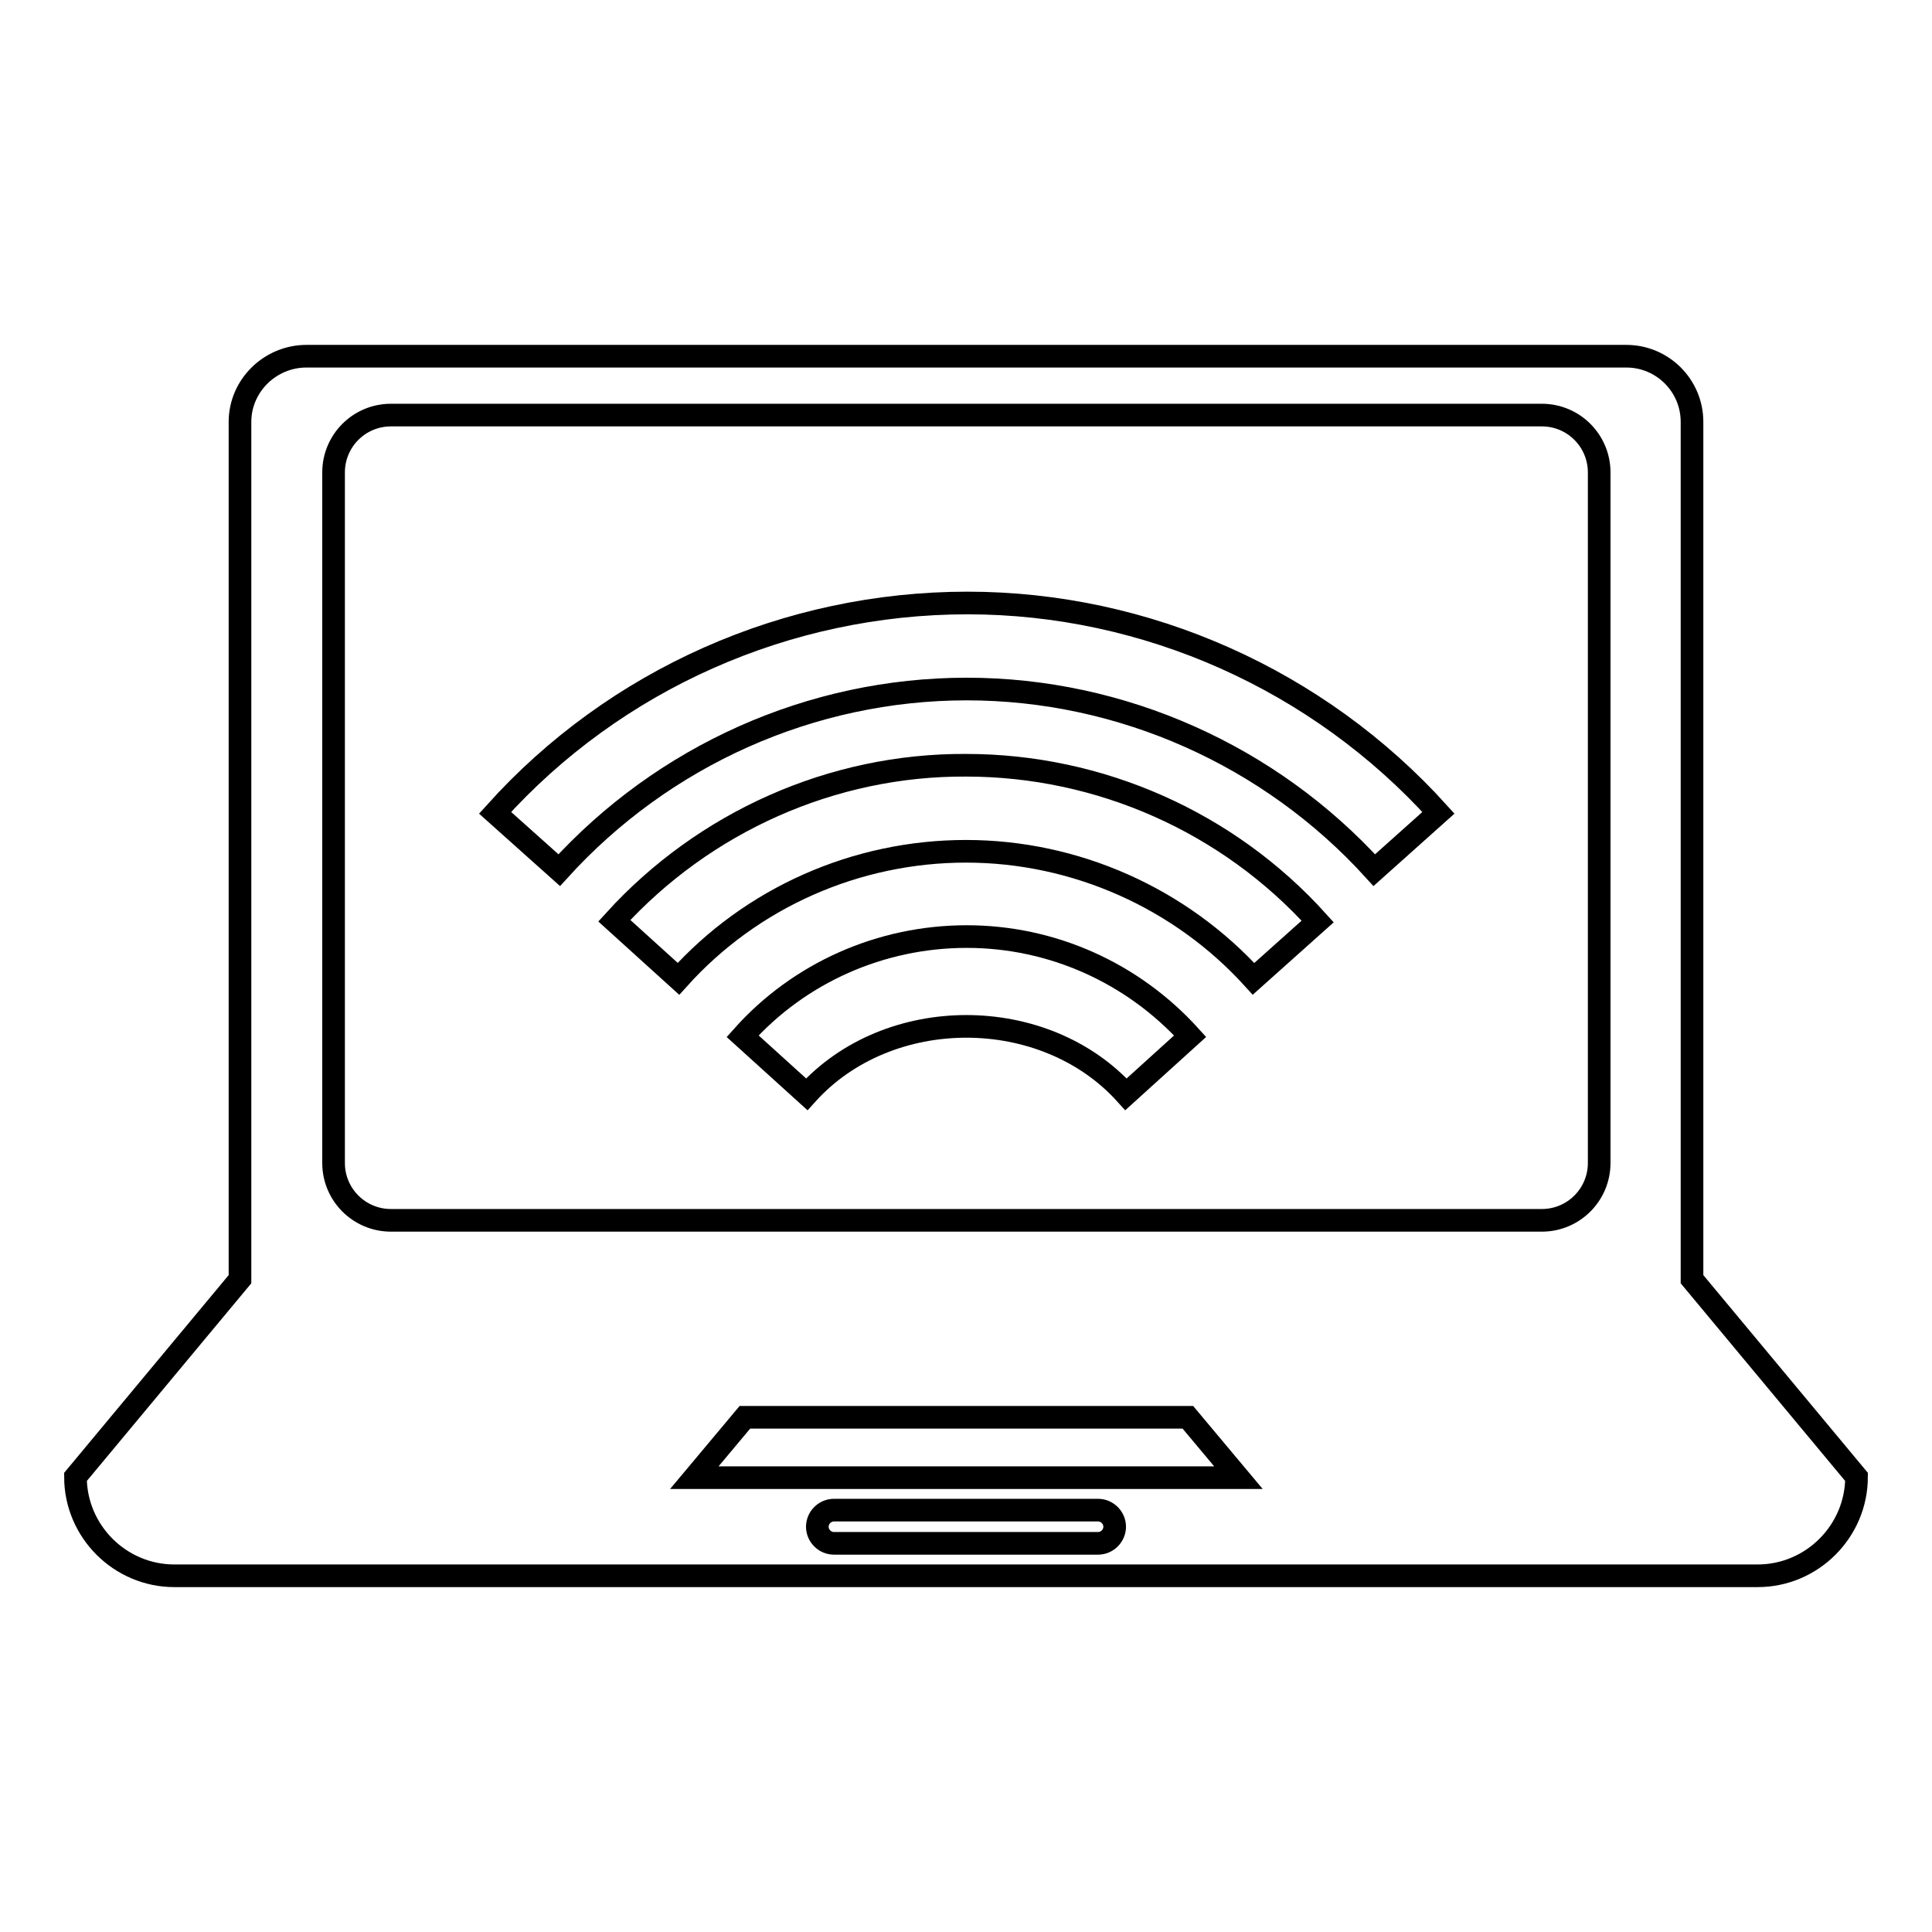
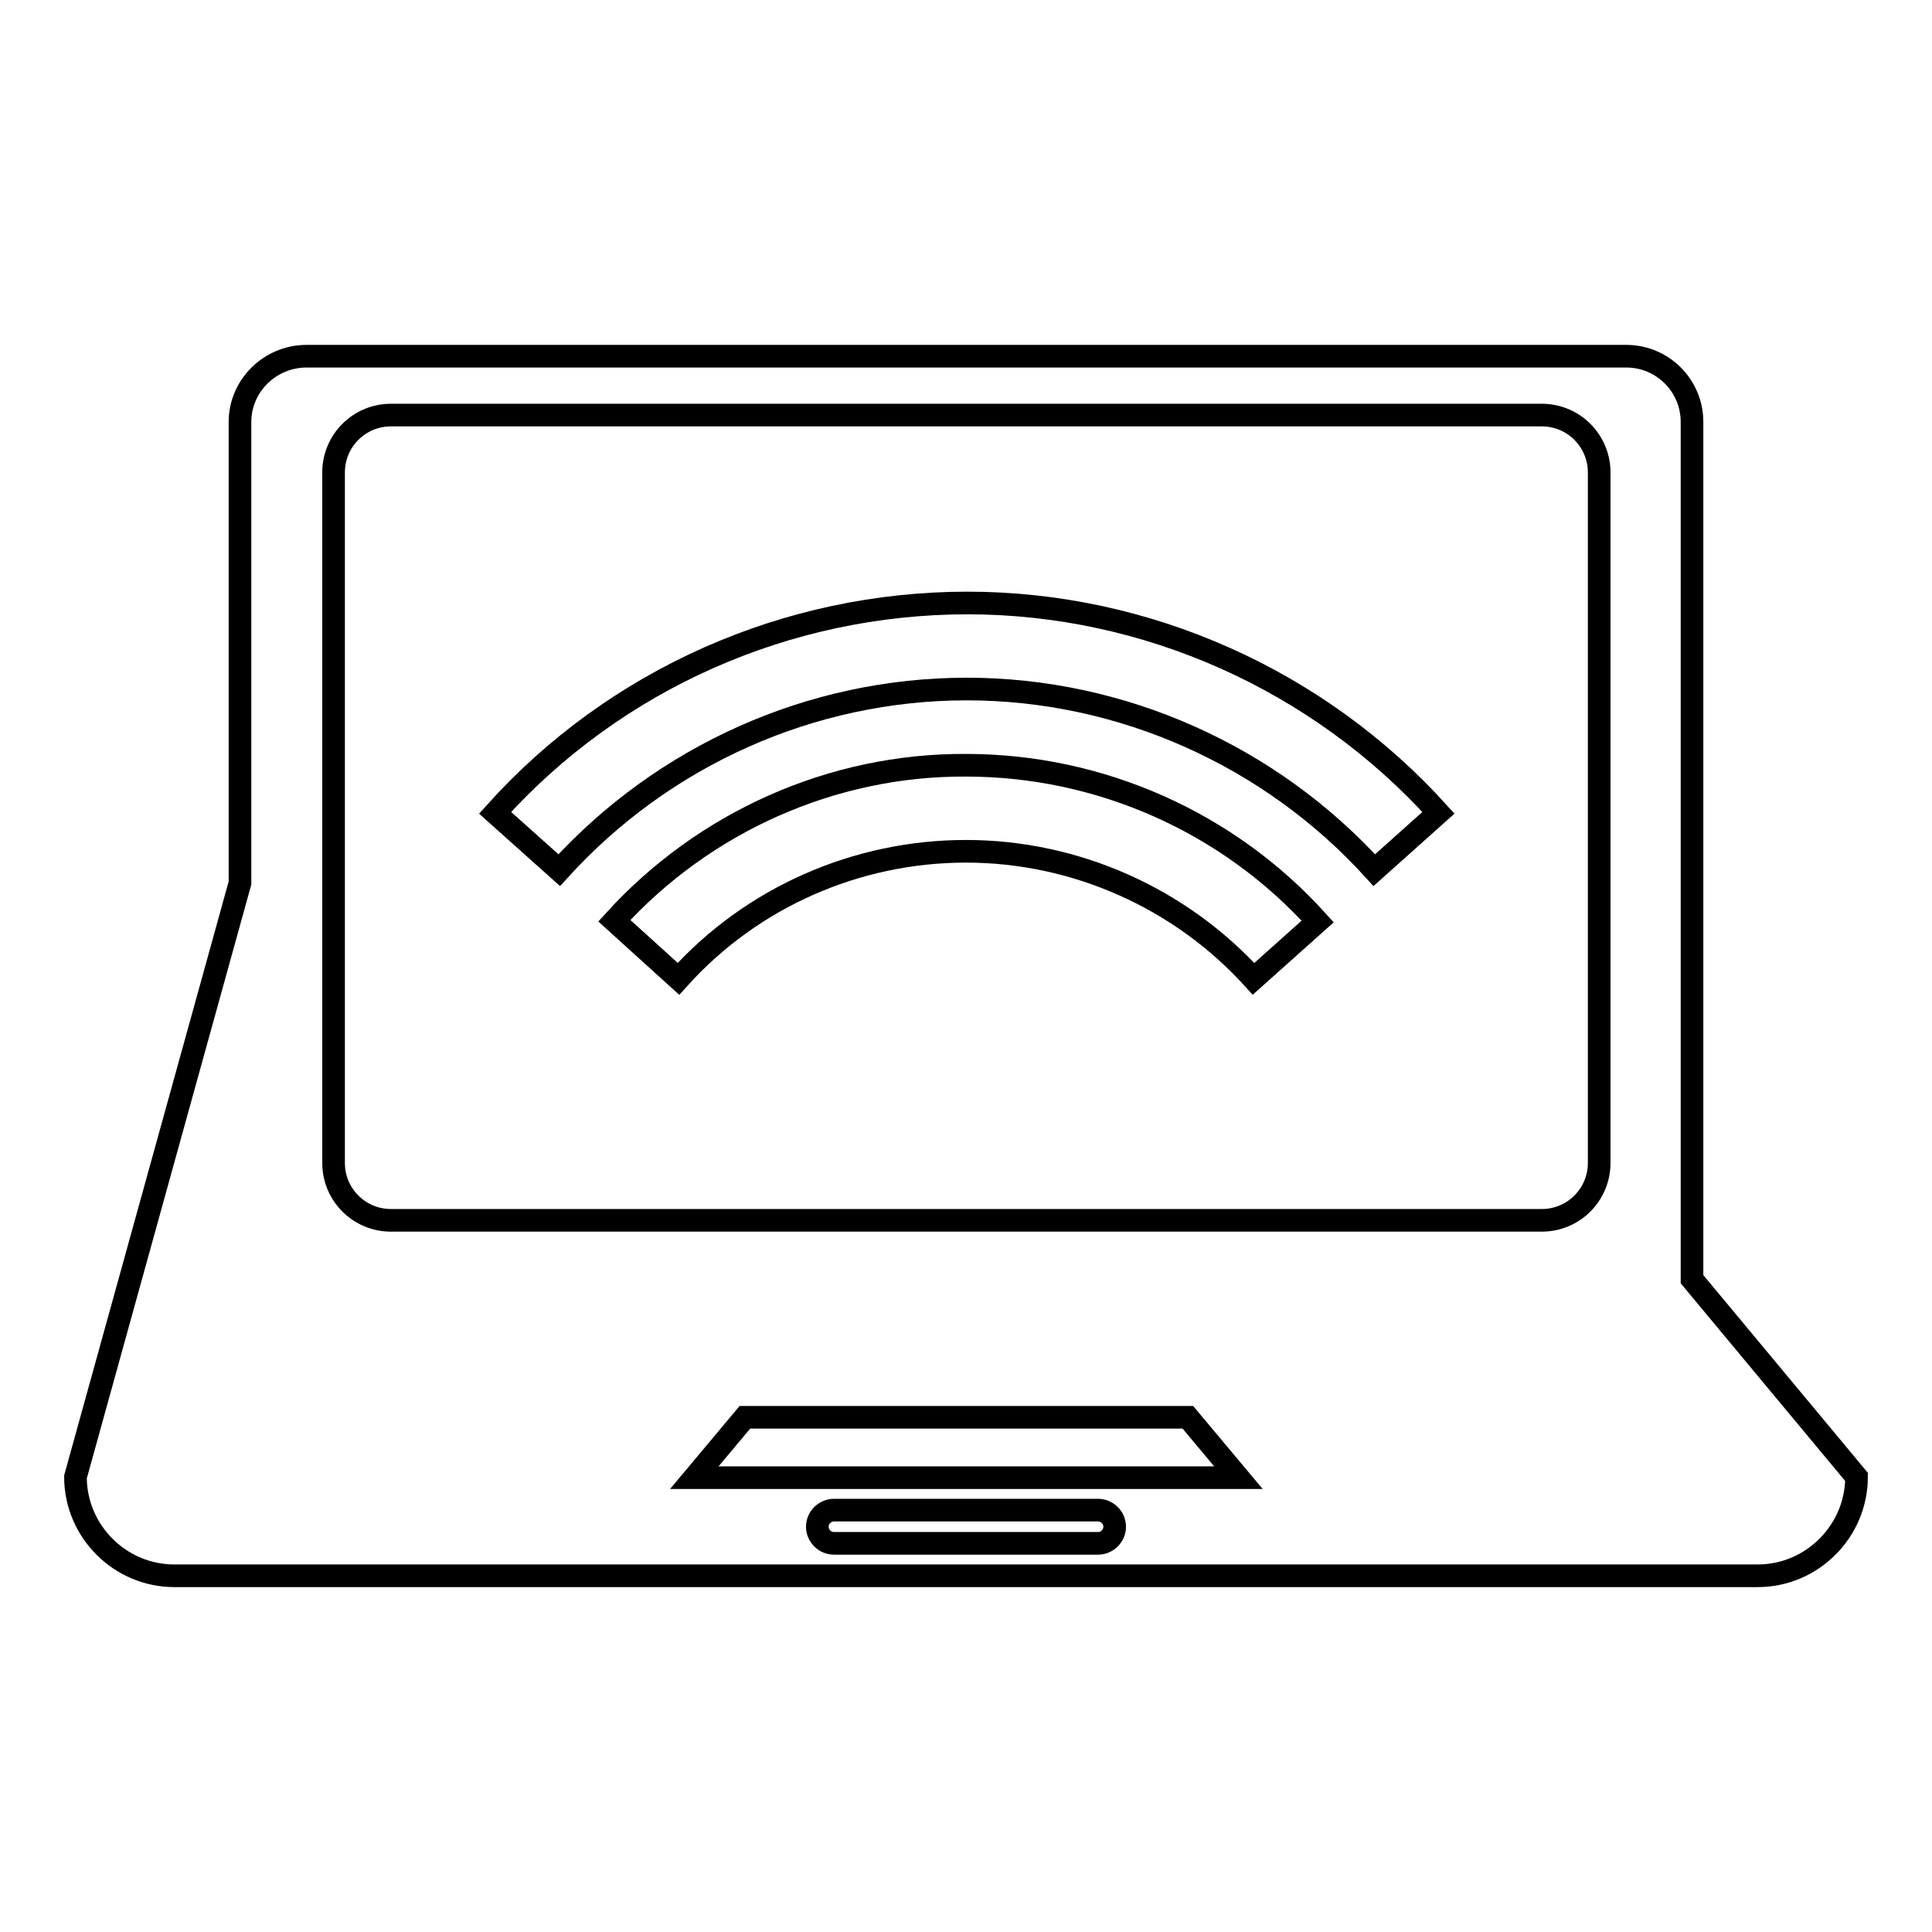
<svg xmlns="http://www.w3.org/2000/svg" version="1.1" x="0px" y="0px" viewBox="0 0 256 256" enable-background="new 0 0 256 256" xml:space="preserve">
  <g>
    <g>
      <g>
        <g>
-           <path stroke-width="3" fill-opacity="0" stroke="#000000" d="M224.2,169.5v-8.7v-52.5V55.9c0-4.8-3.9-8.7-8.7-8.7H40.6c-4.8,0-8.8,3.9-8.8,8.7v52.4v52.5v8.7L10,195.7c0,7.2,5.9,13.1,13.1,13.1h209.8c7.2,0,13.1-5.9,13.1-13.1L224.2,169.5z M145.5,204.5h-35c-1.2,0-2.2-1-2.2-2.2s1-2.2,2.2-2.2h35c1.2,0,2.2,1,2.2,2.2C147.7,203.5,146.7,204.5,145.5,204.5z M92,195.8l6.7-8h58.7l6.7,8H92z M211.9,154.1c0,4.2-3.4,7.6-7.6,7.6H51.8c-4.2,0-7.6-3.4-7.6-7.6V62.6c0-4.2,3.4-7.6,7.6-7.6h152.5c4.2,0,7.6,3.4,7.6,7.6L211.9,154.1L211.9,154.1z" />
+           <path stroke-width="3" fill-opacity="0" stroke="#000000" d="M224.2,169.5v-8.7v-52.5V55.9c0-4.8-3.9-8.7-8.7-8.7H40.6c-4.8,0-8.8,3.9-8.8,8.7v52.4v8.7L10,195.7c0,7.2,5.9,13.1,13.1,13.1h209.8c7.2,0,13.1-5.9,13.1-13.1L224.2,169.5z M145.5,204.5h-35c-1.2,0-2.2-1-2.2-2.2s1-2.2,2.2-2.2h35c1.2,0,2.2,1,2.2,2.2C147.7,203.5,146.7,204.5,145.5,204.5z M92,195.8l6.7-8h58.7l6.7,8H92z M211.9,154.1c0,4.2-3.4,7.6-7.6,7.6H51.8c-4.2,0-7.6-3.4-7.6-7.6V62.6c0-4.2,3.4-7.6,7.6-7.6h152.5c4.2,0,7.6,3.4,7.6,7.6L211.9,154.1L211.9,154.1z" />
          <path stroke-width="3" fill-opacity="0" stroke="#000000" d="M65.6,107.7l8.5,7.6c13.8-15.2,33.4-24,54-24c20.5,0,40.2,8.8,54,24l8.5-7.6c-15.9-17.6-38.7-27.8-62.4-27.8C104.3,79.9,81.5,90,65.6,107.7z" />
          <path stroke-width="3" fill-opacity="0" stroke="#000000" d="M81.4,122l8.5,7.7c9.7-10.8,23.6-16.9,38.1-16.9c14.5,0,28.4,6.2,38.1,16.9l8.5-7.6c-11.9-13.2-28.9-20.7-46.6-20.7C110.3,101.3,93.3,108.9,81.4,122z" />
-           <path stroke-width="3" fill-opacity="0" stroke="#000000" d="M98.4,137.3l8.5,7.7c10.8-12,31.5-12,42.3,0l8.5-7.7c-7.6-8.4-18.3-13.2-29.6-13.2C116.7,124.1,105.9,128.9,98.4,137.3z" />
        </g>
      </g>
      <g />
      <g />
      <g />
      <g />
      <g />
      <g />
      <g />
      <g />
      <g />
      <g />
      <g />
      <g />
      <g />
      <g />
      <g />
    </g>
  </g>
</svg>